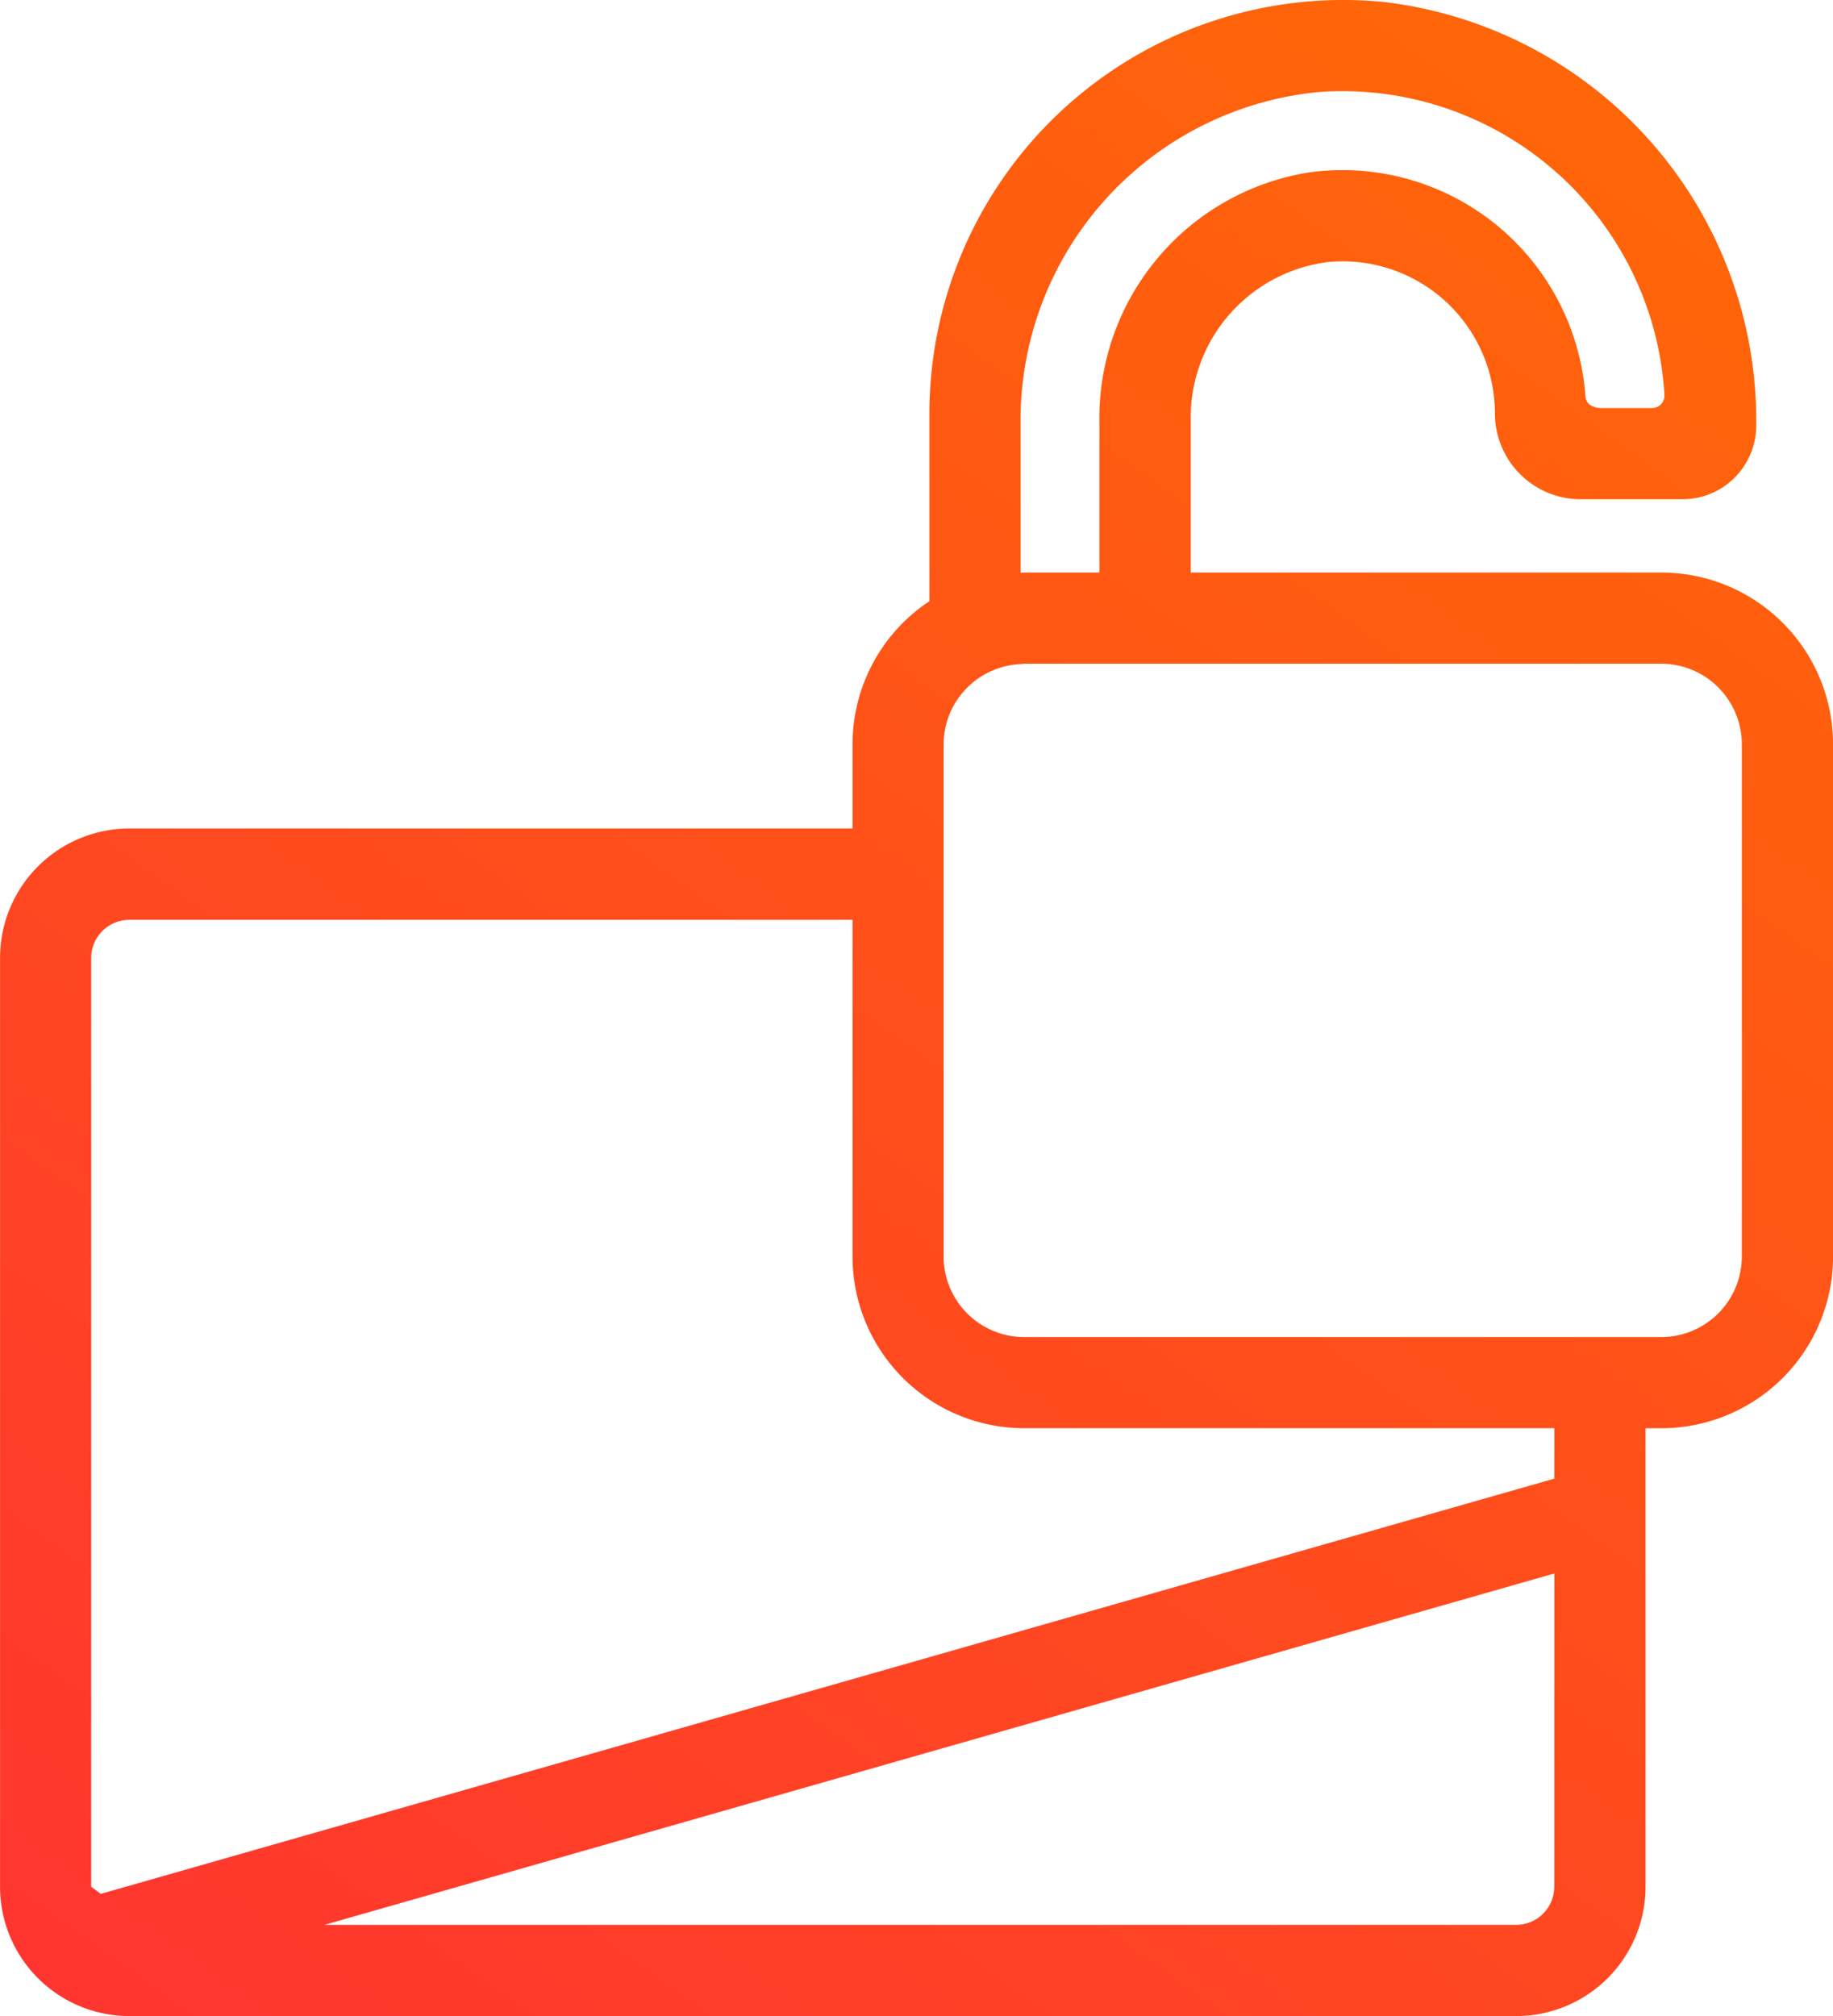
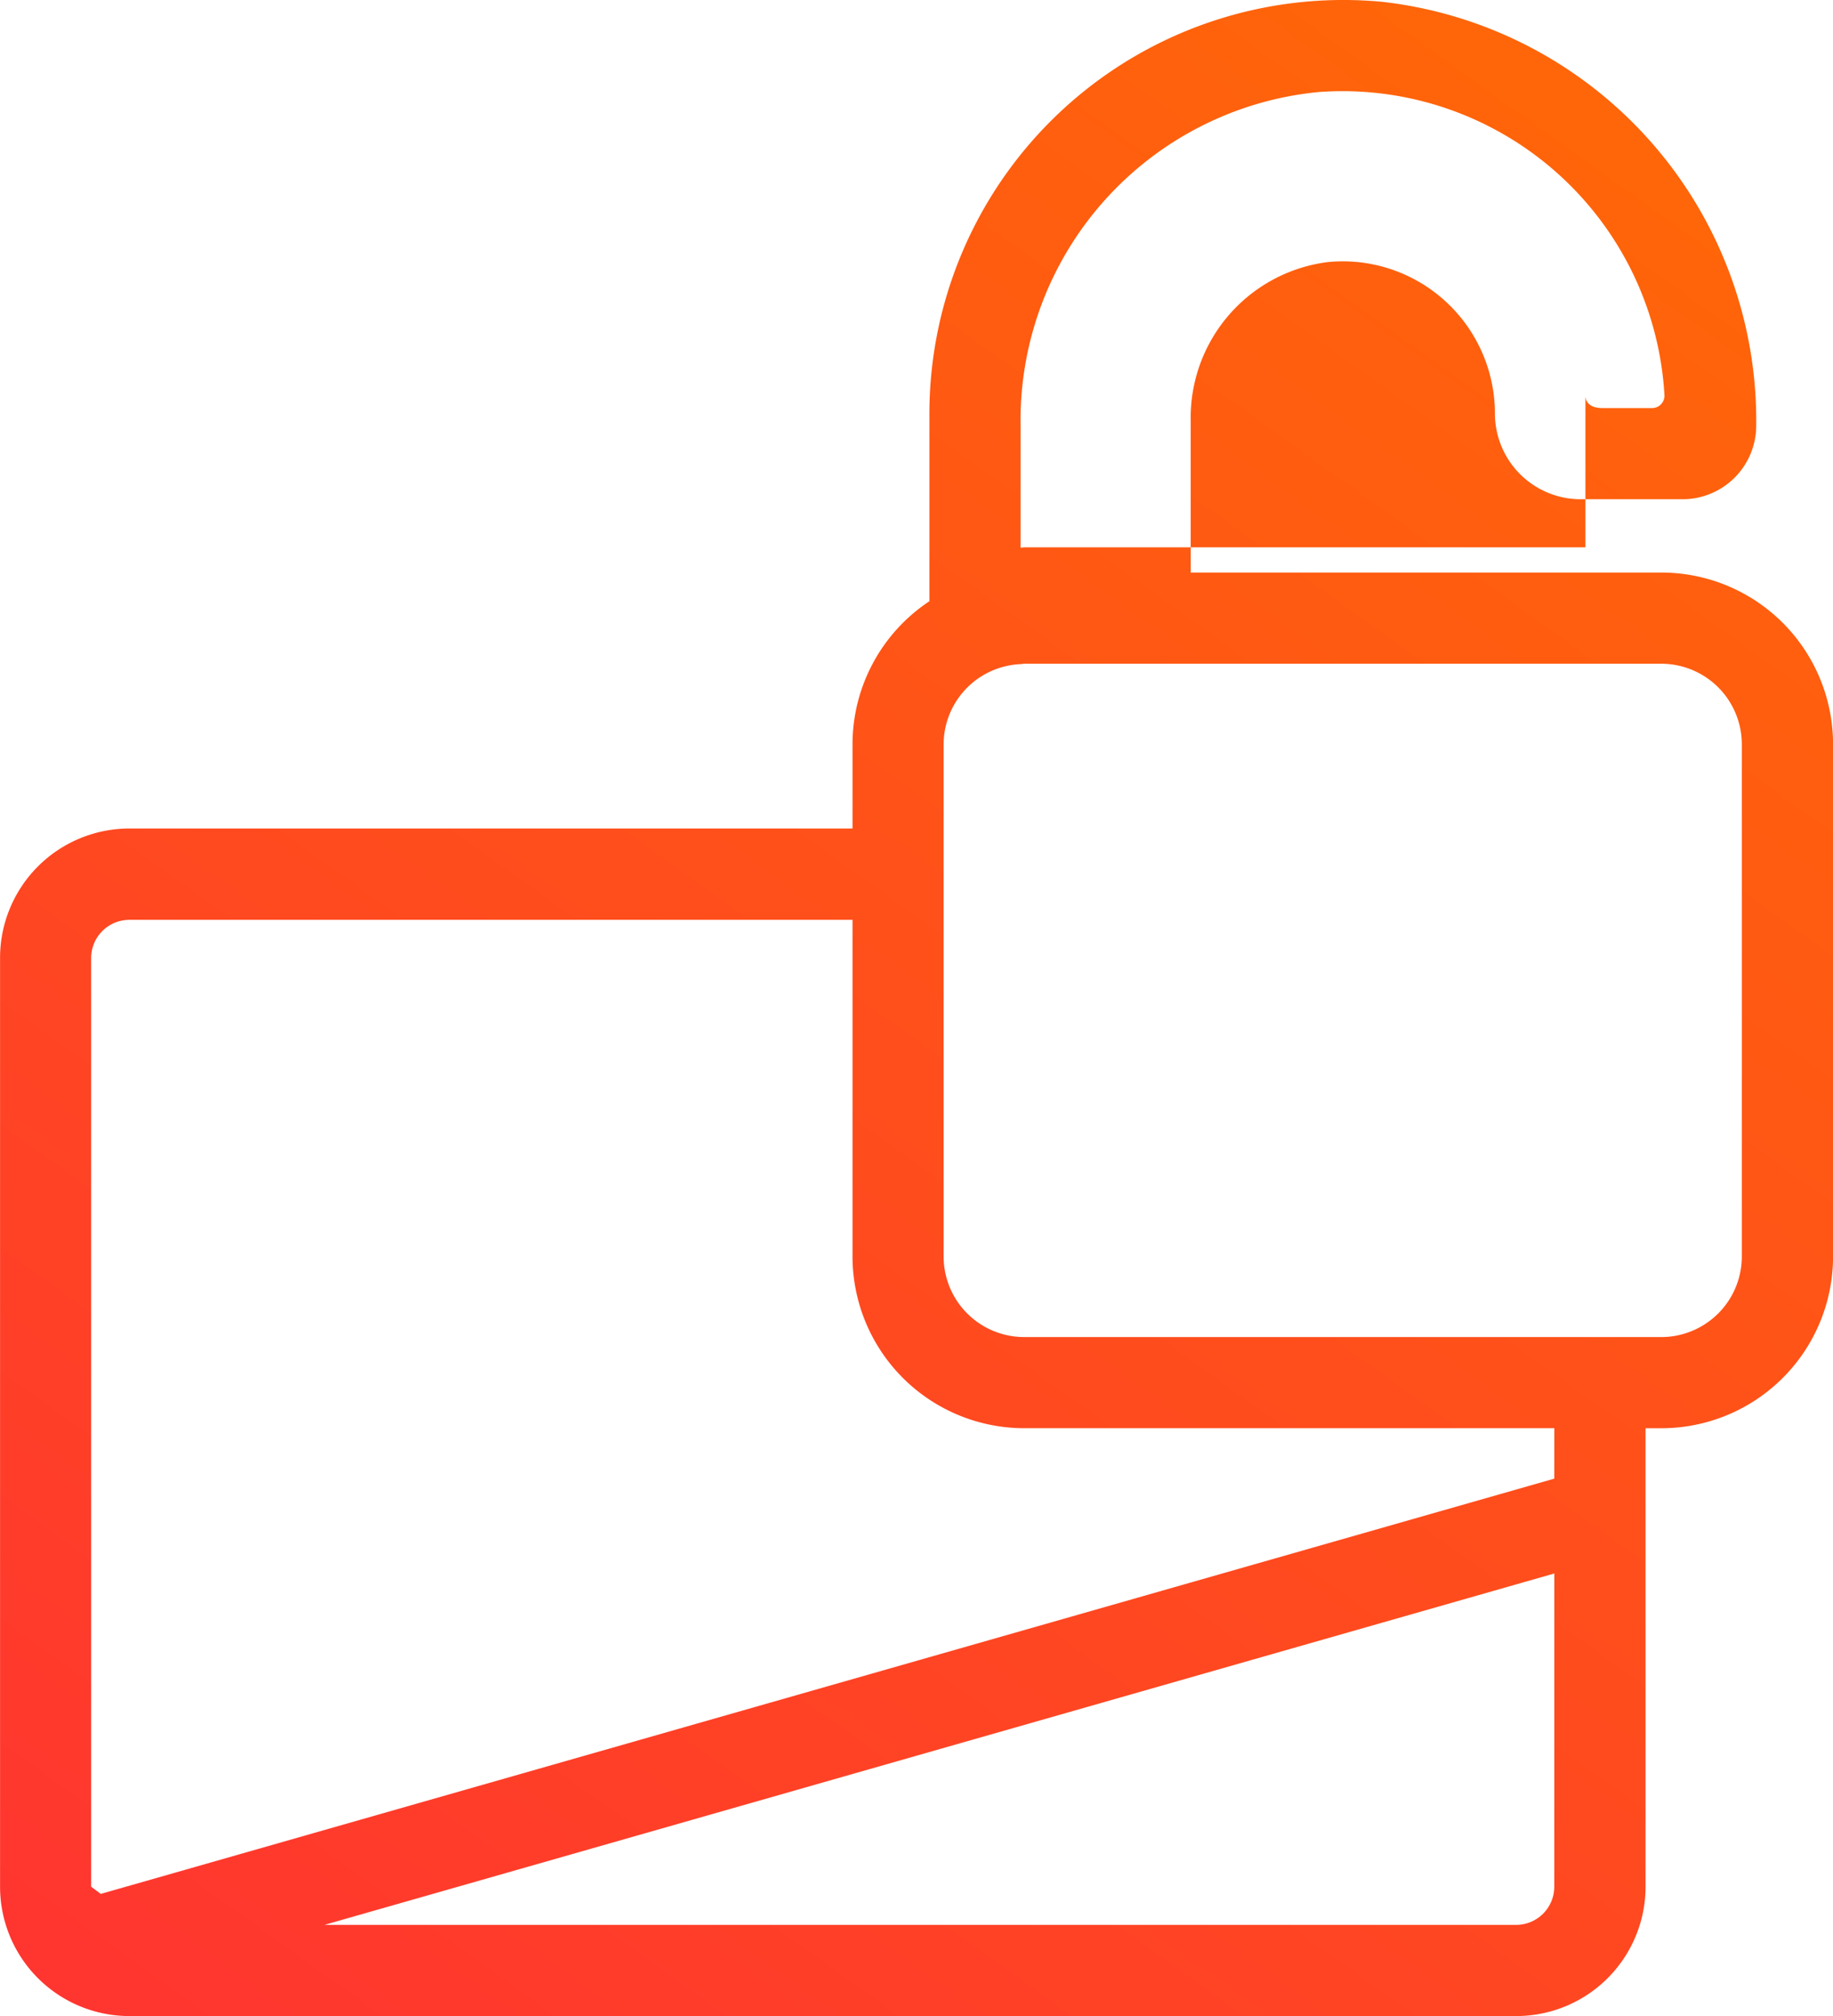
<svg xmlns="http://www.w3.org/2000/svg" width="65.599" height="72.135" viewBox="0 0 65.599 72.135">
  <defs>
    <linearGradient id="linear-gradient" x1="0.854" y1="0.067" x2="0.172" y2="1.142" gradientUnits="objectBoundingBox">
      <stop offset="0" stop-color="#ff6509" />
      <stop offset="1" stop-color="#ff3232" />
    </linearGradient>
  </defs>
  <g id="Group_140" data-name="Group 140" transform="translate(-604.599 -1877.865)">
-     <path id="Path_67" data-name="Path 67" d="M65.323,23.674H48.482v-5.45a5.608,5.608,0,0,1,4.9-5.658,5.448,5.448,0,0,1,5.987,5.415h0a3.07,3.07,0,0,0,3.07,3.07h3.644a2.637,2.637,0,0,0,2.637-2.636h0A15.082,15.082,0,0,0,55.35,3.255a14.809,14.809,0,0,0-16.22,14.726V24.7a6.142,6.142,0,0,0-2.751,5.116v3.016H10.5a4.63,4.63,0,0,0-4.629,4.63V70.694A4.629,4.629,0,0,0,10.5,75.323h49.63a4.63,4.63,0,0,0,4.63-4.629V54.29h.565a6.145,6.145,0,0,0,6.145-6.145V29.82A6.145,6.145,0,0,0,65.323,23.674Zm-22.93-5.293a11.8,11.8,0,0,1,10.672-11.9A11.544,11.544,0,0,1,65.436,17.323a.444.444,0,0,1-.442.466h-1.78c-.41,0-.59-.185-.606-.417a8.716,8.716,0,0,0-9.894-8.014,8.9,8.9,0,0,0-7.5,8.916v5.4H42.526c-.045,0-.088.011-.133.013Zm19.1,52.313a1.366,1.366,0,0,1-1.367,1.366H17.48L61.495,59.487Zm0-14.6L9.475,70.952l-.344-.259V37.466A1.368,1.368,0,0,1,10.5,36.1H36.379V48.144a6.146,6.146,0,0,0,6.147,6.145H61.495Zm6.712-7.949a2.884,2.884,0,0,1-2.883,2.883h-22.8a2.883,2.883,0,0,1-2.883-2.883V29.82a2.88,2.88,0,0,1,2.75-2.869c.045,0,.088-.014.133-.014h22.8a2.884,2.884,0,0,1,2.883,2.883Z" transform="translate(598.73 1874.677)" fill="url(#linear-gradient)" />
+     <path id="Path_67" data-name="Path 67" d="M65.323,23.674H48.482v-5.45a5.608,5.608,0,0,1,4.9-5.658,5.448,5.448,0,0,1,5.987,5.415h0a3.07,3.07,0,0,0,3.07,3.07h3.644a2.637,2.637,0,0,0,2.637-2.636h0A15.082,15.082,0,0,0,55.35,3.255a14.809,14.809,0,0,0-16.22,14.726V24.7a6.142,6.142,0,0,0-2.751,5.116v3.016H10.5a4.63,4.63,0,0,0-4.629,4.63V70.694A4.629,4.629,0,0,0,10.5,75.323h49.63a4.63,4.63,0,0,0,4.63-4.629V54.29h.565a6.145,6.145,0,0,0,6.145-6.145V29.82A6.145,6.145,0,0,0,65.323,23.674Zm-22.93-5.293a11.8,11.8,0,0,1,10.672-11.9A11.544,11.544,0,0,1,65.436,17.323a.444.444,0,0,1-.442.466h-1.78c-.41,0-.59-.185-.606-.417v5.4H42.526c-.045,0-.088.011-.133.013Zm19.1,52.313a1.366,1.366,0,0,1-1.367,1.366H17.48L61.495,59.487Zm0-14.6L9.475,70.952l-.344-.259V37.466A1.368,1.368,0,0,1,10.5,36.1H36.379V48.144a6.146,6.146,0,0,0,6.147,6.145H61.495Zm6.712-7.949a2.884,2.884,0,0,1-2.883,2.883h-22.8a2.883,2.883,0,0,1-2.883-2.883V29.82a2.88,2.88,0,0,1,2.75-2.869c.045,0,.088-.014.133-.014h22.8a2.884,2.884,0,0,1,2.883,2.883Z" transform="translate(598.73 1874.677)" fill="url(#linear-gradient)" />
  </g>
</svg>